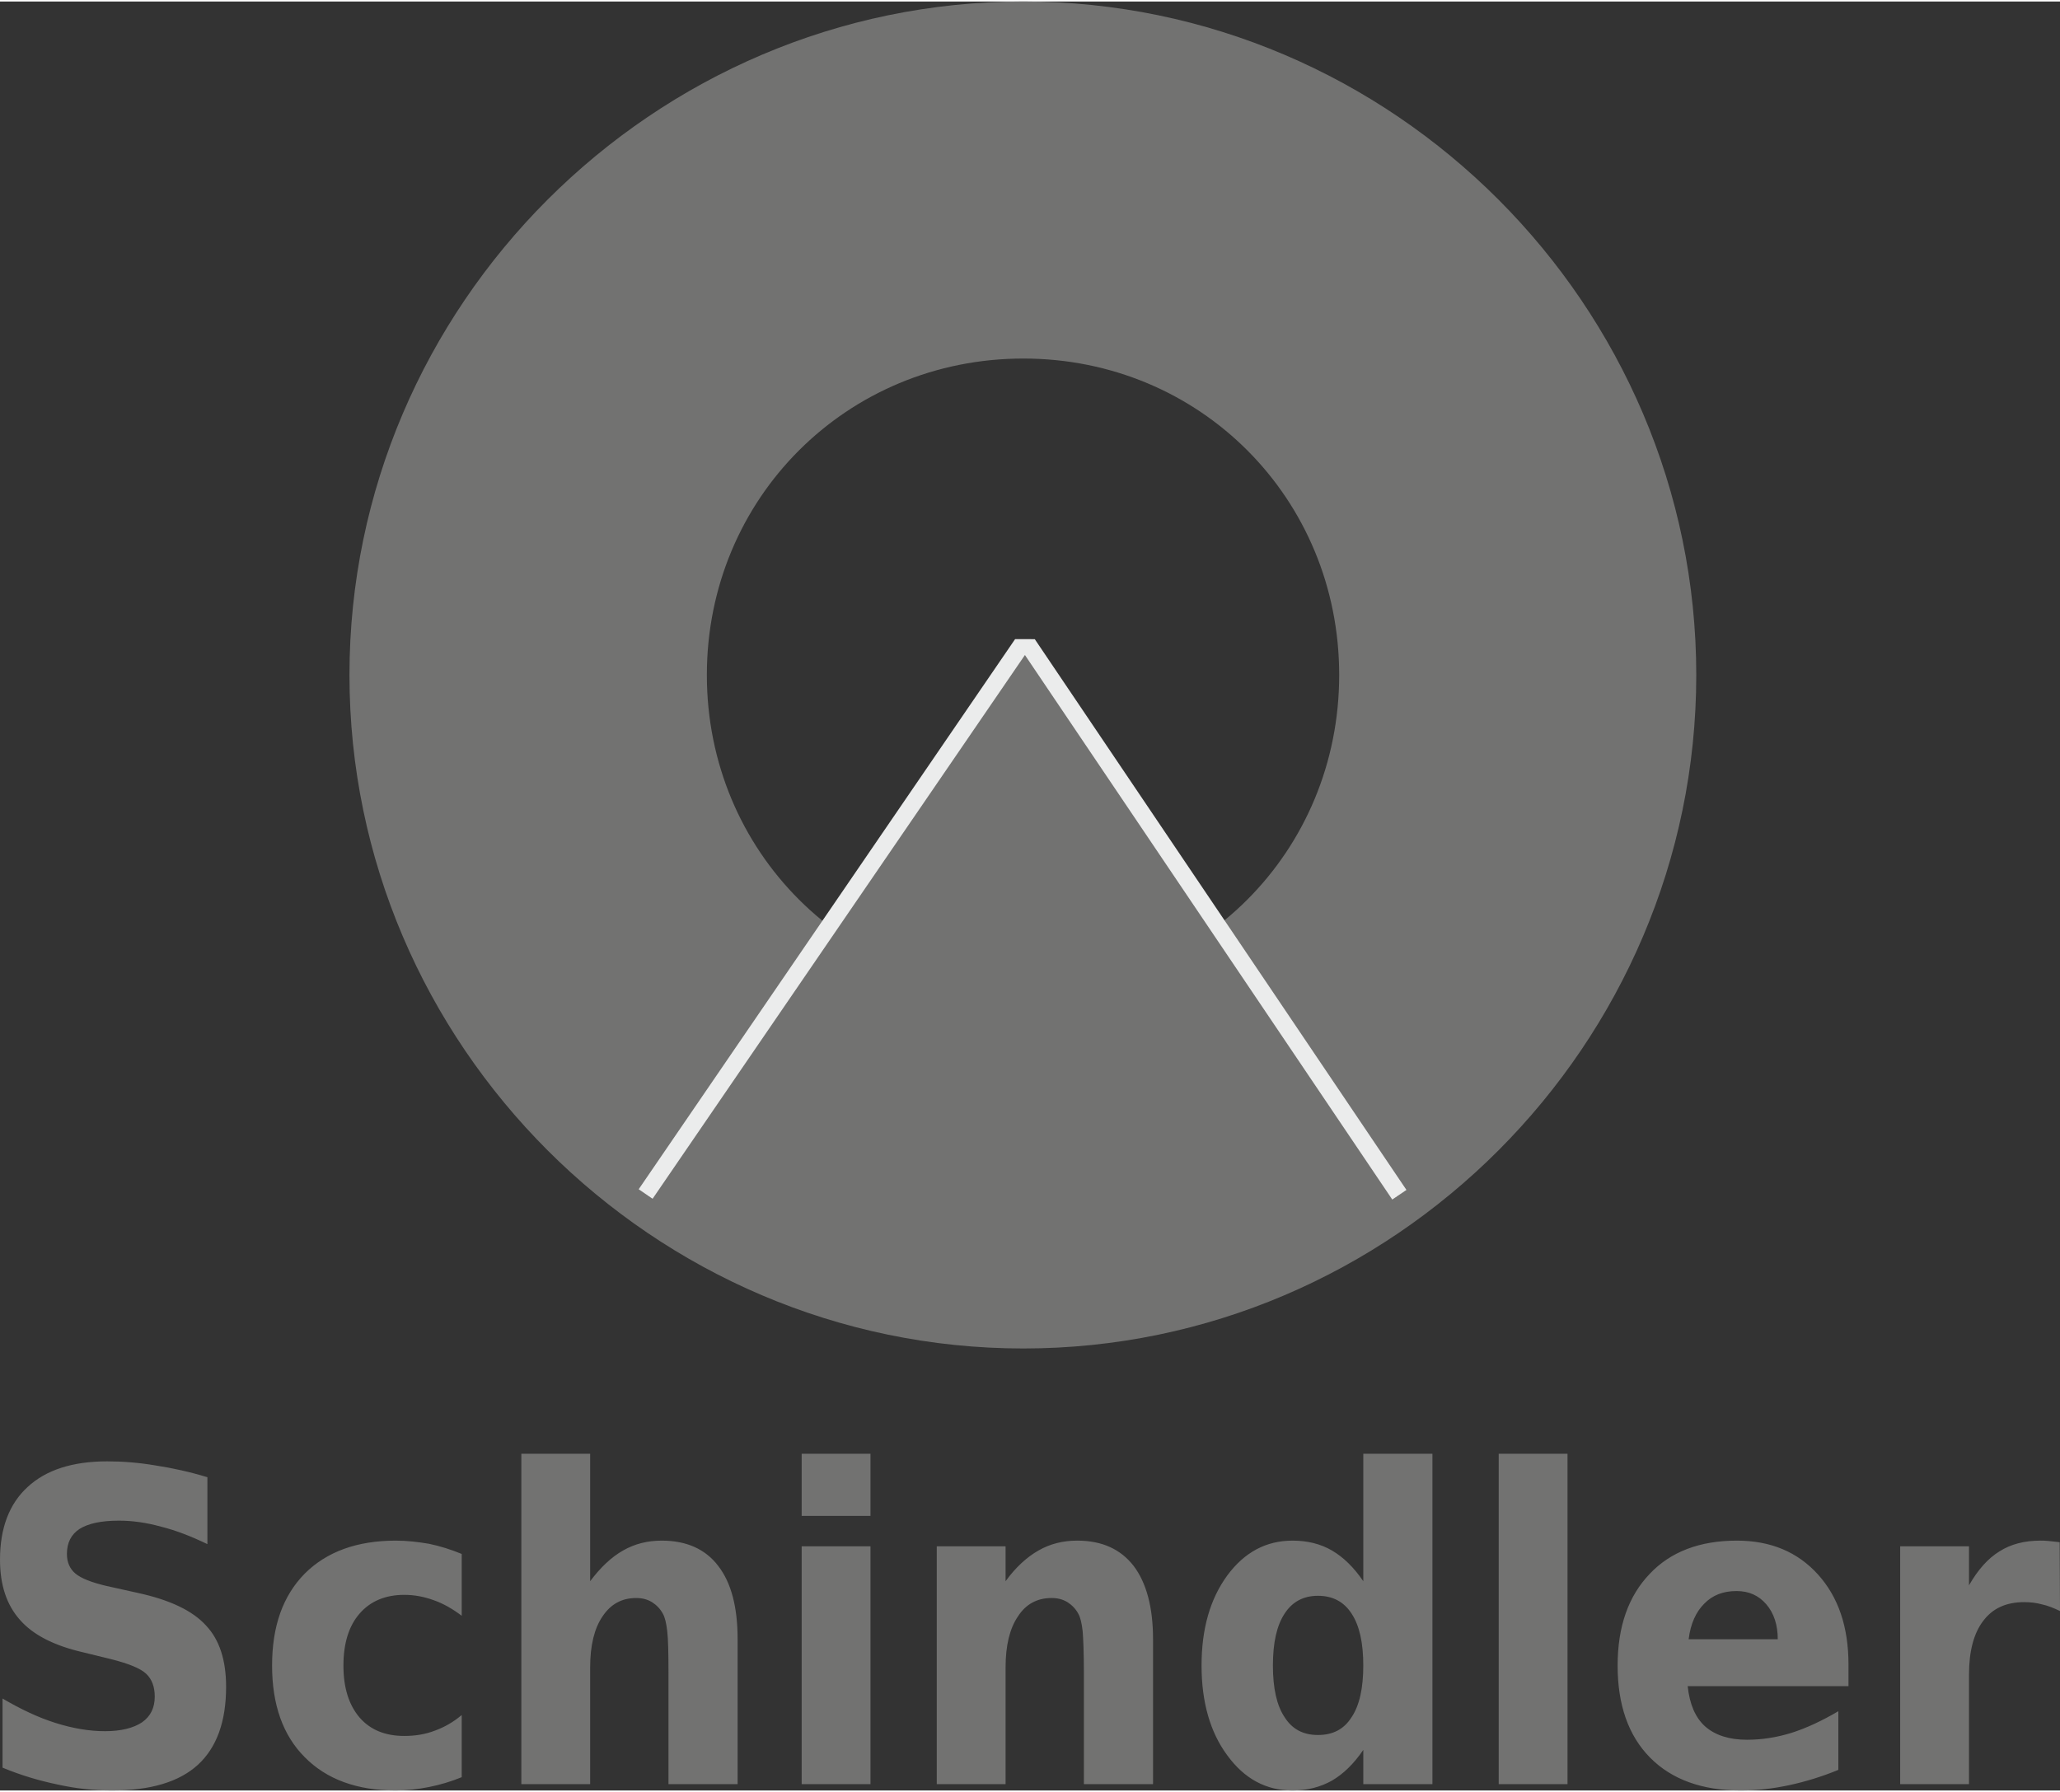
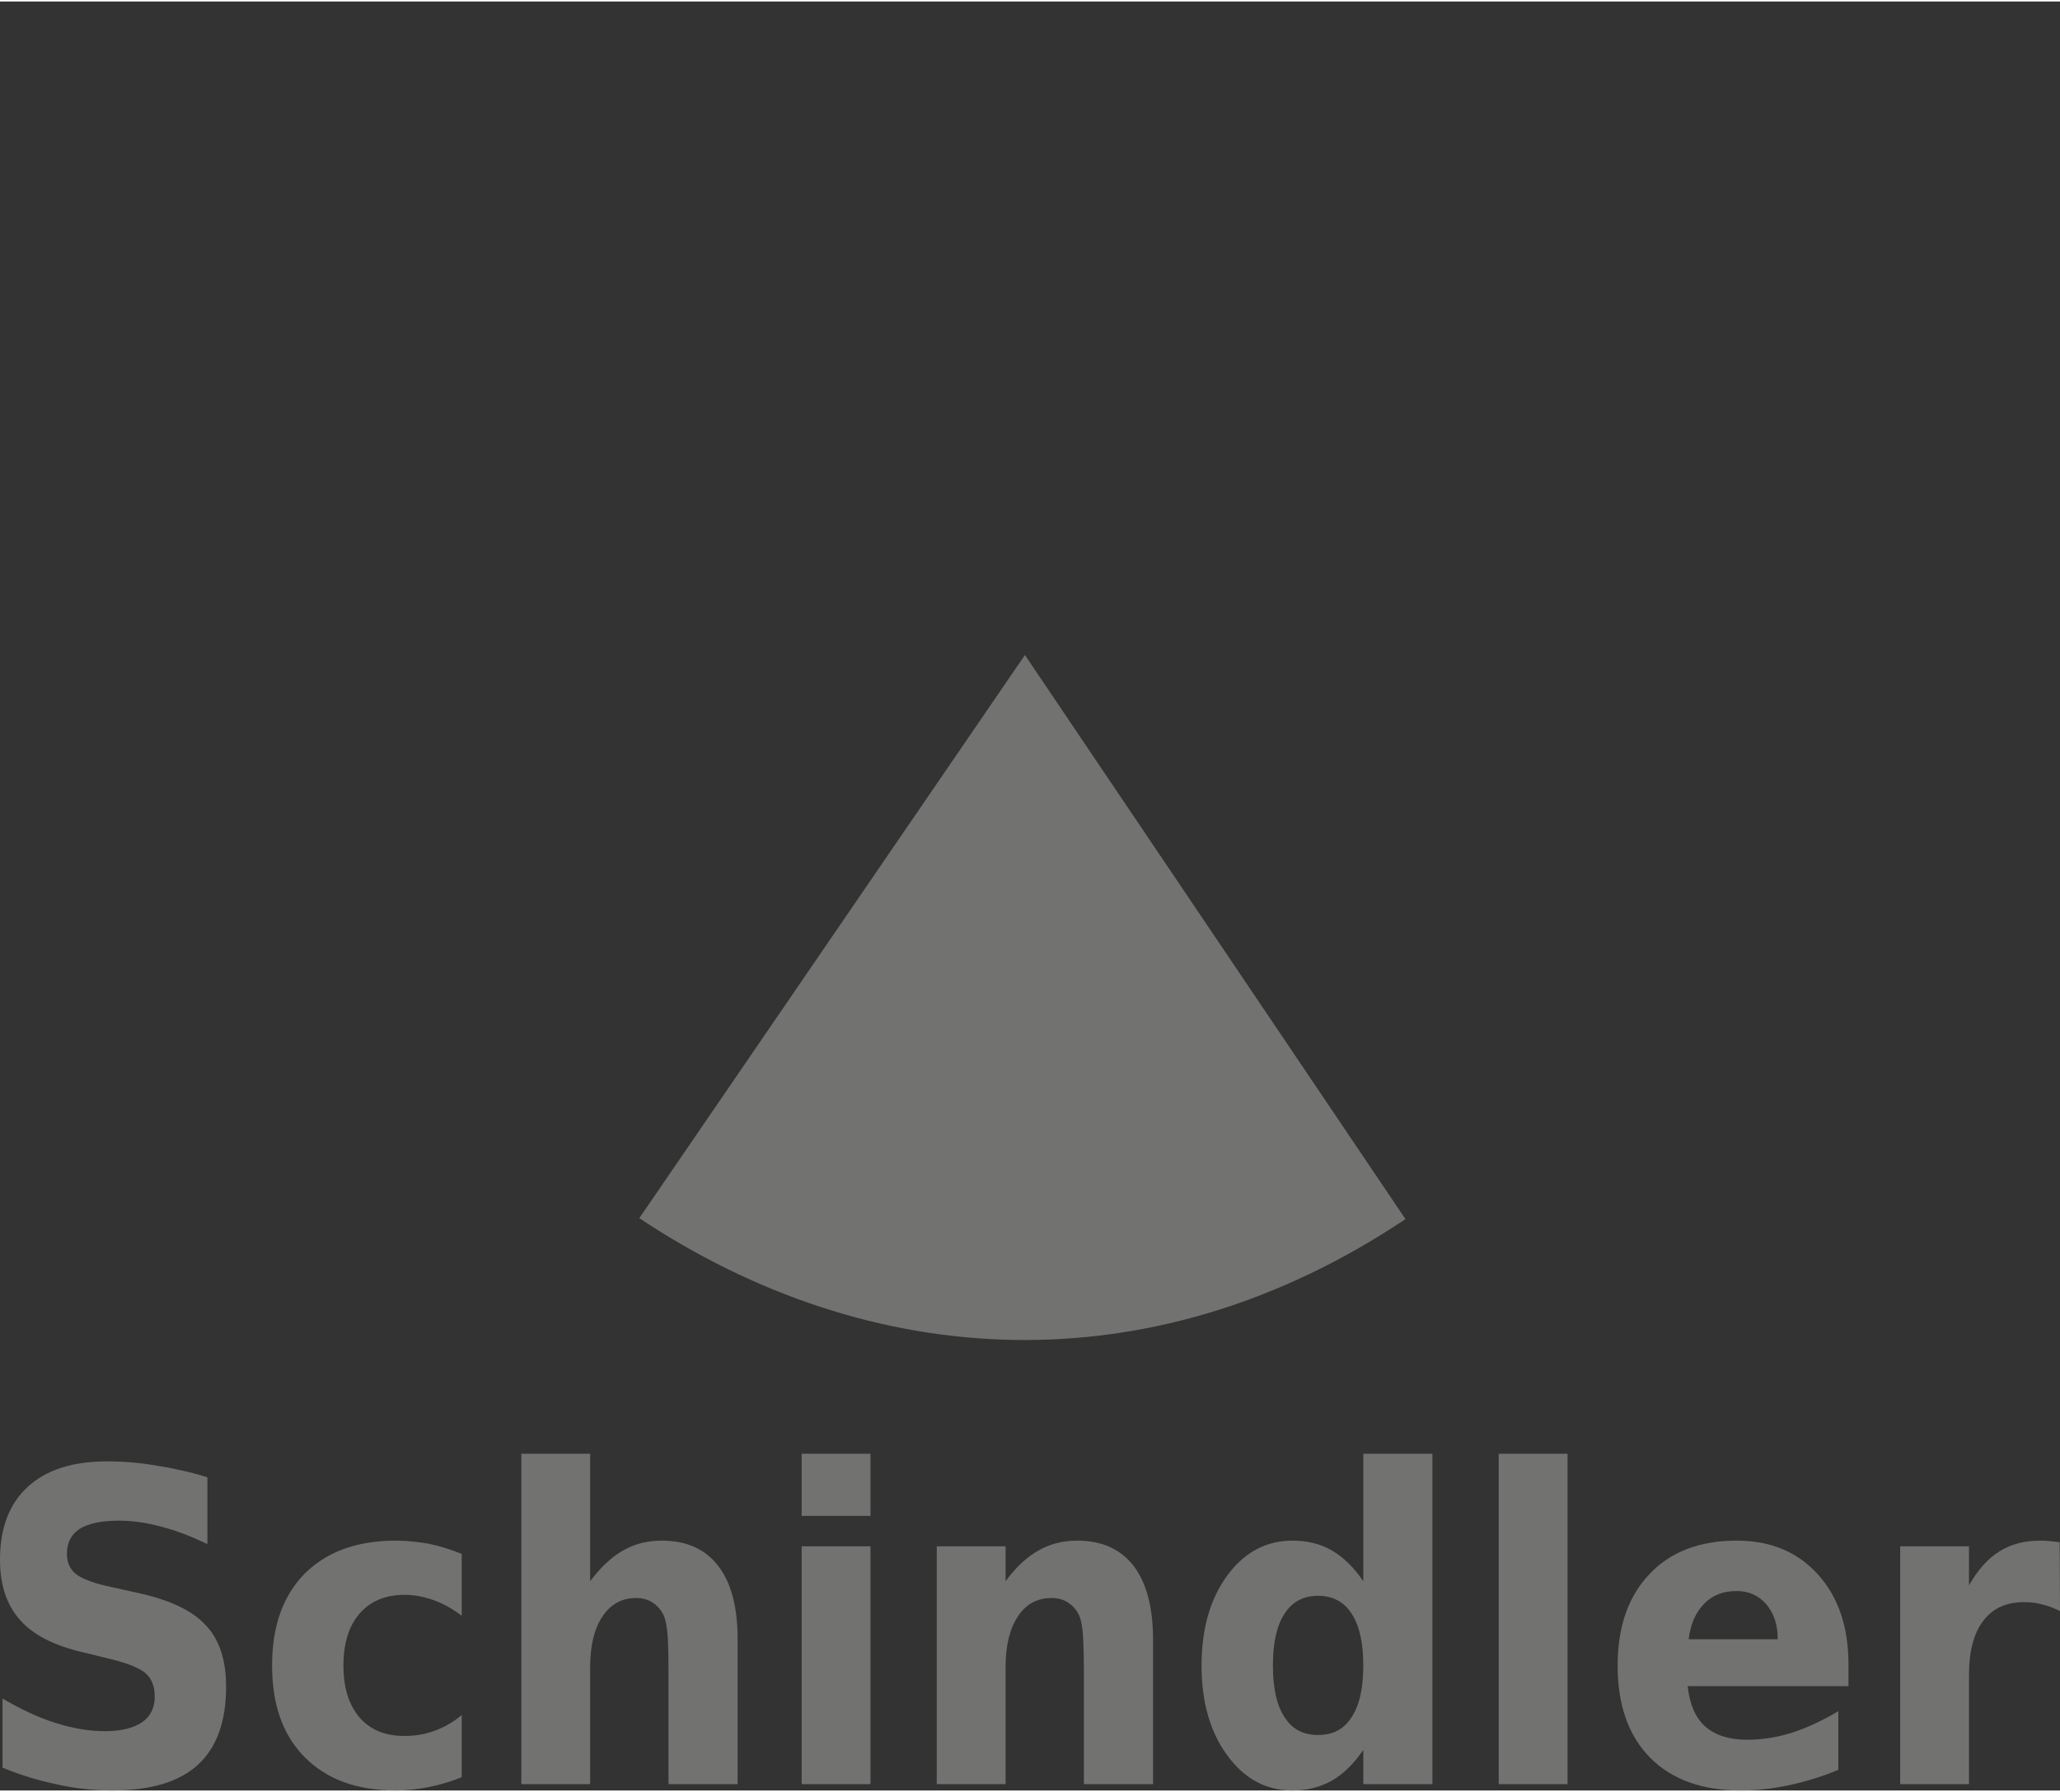
<svg xmlns="http://www.w3.org/2000/svg" xml:space="preserve" width="300px" height="261px" style="shape-rendering:geometricPrecision; text-rendering:geometricPrecision; image-rendering:optimizeQuality; fill-rule:evenodd; clip-rule:evenodd" viewBox="0 0 64960 56420">
  <rect x="0" y="0" width="64960" height="56420" fill="#333333" stroke="none" />
  <defs>
    <style type="text/css">       .str0 {stroke:#EBECEC;stroke-width:750;stroke-linejoin:bevel;stroke-miterlimit:22.926}    .fil0 {fill:#727271;fill-rule:nonzero}    .fil1 {fill:url(#id0);fill-rule:nonzero}     </style>
    <linearGradient id="id0" gradientUnits="userSpaceOnUse" x1="55940" y1="9400" x2="56150" y2="9760">
      <stop offset="0" style="stop-opacity:1; stop-color:#747474" />
      <stop offset="1" style="stop-opacity:1; stop-color:#E5E5E5" />
    </linearGradient>
  </defs>
  <g id="Ebene_x0020_1">
    <path id="text3303" class="fil0" d="M6540 46540l0 2110c-500,-240 -980,-430 -1460,-550 -470,-130 -910,-190 -1330,-190 -560,0 -970,90 -1240,260 -260,170 -400,430 -400,790 0,260 90,470 270,620 180,150 510,280 980,390l990 220c1010,220 1720,560 2140,1020 430,450 640,1100 640,1940 0,1100 -300,1920 -890,2460 -590,540 -1490,810 -2710,810 -570,0 -1140,-60 -1720,-190 -580,-120 -1150,-290 -1730,-530l0 -2180c580,340 1130,600 1670,770 540,170 1060,260 1560,260 510,0 900,-100 1170,-280 270,-190 400,-460 400,-810 0,-310 -90,-550 -270,-720 -180,-170 -550,-320 -1100,-460l-900 -220c-910,-210 -1570,-550 -1980,-1020 -420,-470 -630,-1100 -630,-1900 0,-990 290,-1760 870,-2290 580,-540 1420,-810 2510,-810 490,0 1000,40 1530,130 520,80 1070,200 1630,370l0 0zm8020 2420l0 1950c-290,-220 -590,-390 -880,-490 -300,-110 -610,-170 -930,-170 -600,0 -1070,200 -1410,590 -340,390 -510,940 -510,1640 0,700 170,1240 510,1640 340,390 810,580 1410,580 340,0 660,-50 970,-170 300,-110 580,-270 840,-490l0 1960c-340,140 -680,240 -1030,310 -350,70 -700,110 -1050,110 -1220,0 -2180,-350 -2870,-1050 -690,-690 -1030,-1660 -1030,-2890 0,-1240 340,-2200 1030,-2900 690,-690 1650,-1040 2870,-1040 350,0 700,40 1050,100 340,70 690,180 1030,320l0 0zm8700 2690l0 4570 -2180 0 0 -740 0 -2740c0,-660 -10,-1110 -40,-1350 -30,-250 -70,-430 -140,-550 -80,-150 -200,-270 -340,-360 -150,-90 -310,-130 -500,-130 -450,0 -800,190 -1060,580 -260,380 -390,920 -390,1600l0 3690 -2170 0 0 -10420 2170 0 0 4020c330,-440 670,-760 1040,-970 370,-210 770,-310 1220,-310 780,0 1380,270 1780,800 410,530 610,1300 610,2310l0 0zm2020 -2930l2170 0 0 7500 -2170 0 0 -7500zm0 -2920l2170 0 0 1960 -2170 0 0 -1960zm11080 5850l0 4570 -2180 0 0 -740 0 -2750c0,-650 -20,-1100 -40,-1340 -30,-250 -70,-430 -140,-550 -80,-150 -200,-270 -340,-360 -150,-90 -310,-130 -500,-130 -450,0 -810,190 -1060,580 -260,380 -390,920 -390,1600l0 3690 -2170 0 0 -7500 2170 0 0 1100c320,-440 670,-760 1040,-970 370,-210 770,-310 1220,-310 780,0 1370,270 1780,800 400,530 610,1300 610,2310l0 0zm6630 -1830l0 -4020 2180 0 0 10420 -2180 0 0 -1080c-300,440 -630,760 -990,970 -360,200 -770,310 -1240,310 -840,0 -1520,-370 -2060,-1110 -540,-730 -810,-1680 -810,-2830 0,-1160 270,-2100 810,-2840 540,-730 1220,-1100 2060,-1100 460,0 880,100 1240,310 360,210 690,530 990,970l0 0zm-1430 4850c470,0 820,-180 1060,-560 250,-370 370,-920 370,-1630 0,-720 -120,-1260 -370,-1640 -240,-370 -590,-560 -1060,-560 -460,0 -810,190 -1050,560 -250,380 -370,920 -370,1640 0,710 120,1260 370,1630 240,380 590,560 1050,560l0 0zm5700 -8870l2170 0 0 10420 -2170 0 0 -10420zm11030 6650l0 680 -5070 0c60,570 240,990 550,1270 320,280 760,420 1320,420 460,0 930,-70 1410,-220 470,-150 960,-380 1470,-680l0 1850c-510,210 -1030,370 -1540,480 -510,110 -1020,170 -1540,170 -1220,0 -2180,-350 -2860,-1040 -680,-690 -1020,-1660 -1020,-2900 0,-1230 340,-2190 1010,-2890 660,-700 1580,-1050 2750,-1050 1070,0 1920,360 2560,1070 640,710 960,1650 960,2840l0 0zm-2230 -800c0,-450 -120,-820 -360,-1100 -240,-280 -550,-420 -940,-420 -420,0 -760,130 -1020,400 -260,260 -430,630 -490,1120l2810 0zm8900 -890c-190,-90 -380,-170 -570,-210 -180,-50 -370,-70 -560,-70 -560,0 -990,190 -1290,590 -300,390 -450,960 -450,1700l0 3450 -2170 0 0 -7500 2170 0 0 1230c280,-490 600,-850 960,-1070 360,-230 790,-340 1300,-340 70,0 150,0 230,10 90,10 210,20 370,40l10 2170z" />
-     <path id="path3309" class="fil0" d="M32270 0c-11670,0 -21250,9580 -21250,21240 0,11660 9580,21240 21250,21240 11660,0 21220,-9580 21220,-21240 0,-11660 -9560,-21240 -21220,-21240zm0 11260c5570,0 9960,4410 9960,9980 0,5570 -4390,9980 -9960,9980 -5570,0 -9980,-4410 -9980,-9980 0,-5570 4410,-9980 9980,-9980z" />
-     <path id="path3315" class="fil1 str0" d="M20450 37670l11870 -17350 11720 17370m-23590 -20l0 0 0 0z" />
    <path id="path3355" class="fil0" d="M44320 38400c-8010,5360 -16890,4810 -24160,-30l12160 -17760 12000 17790z" />
  </g>
</svg>